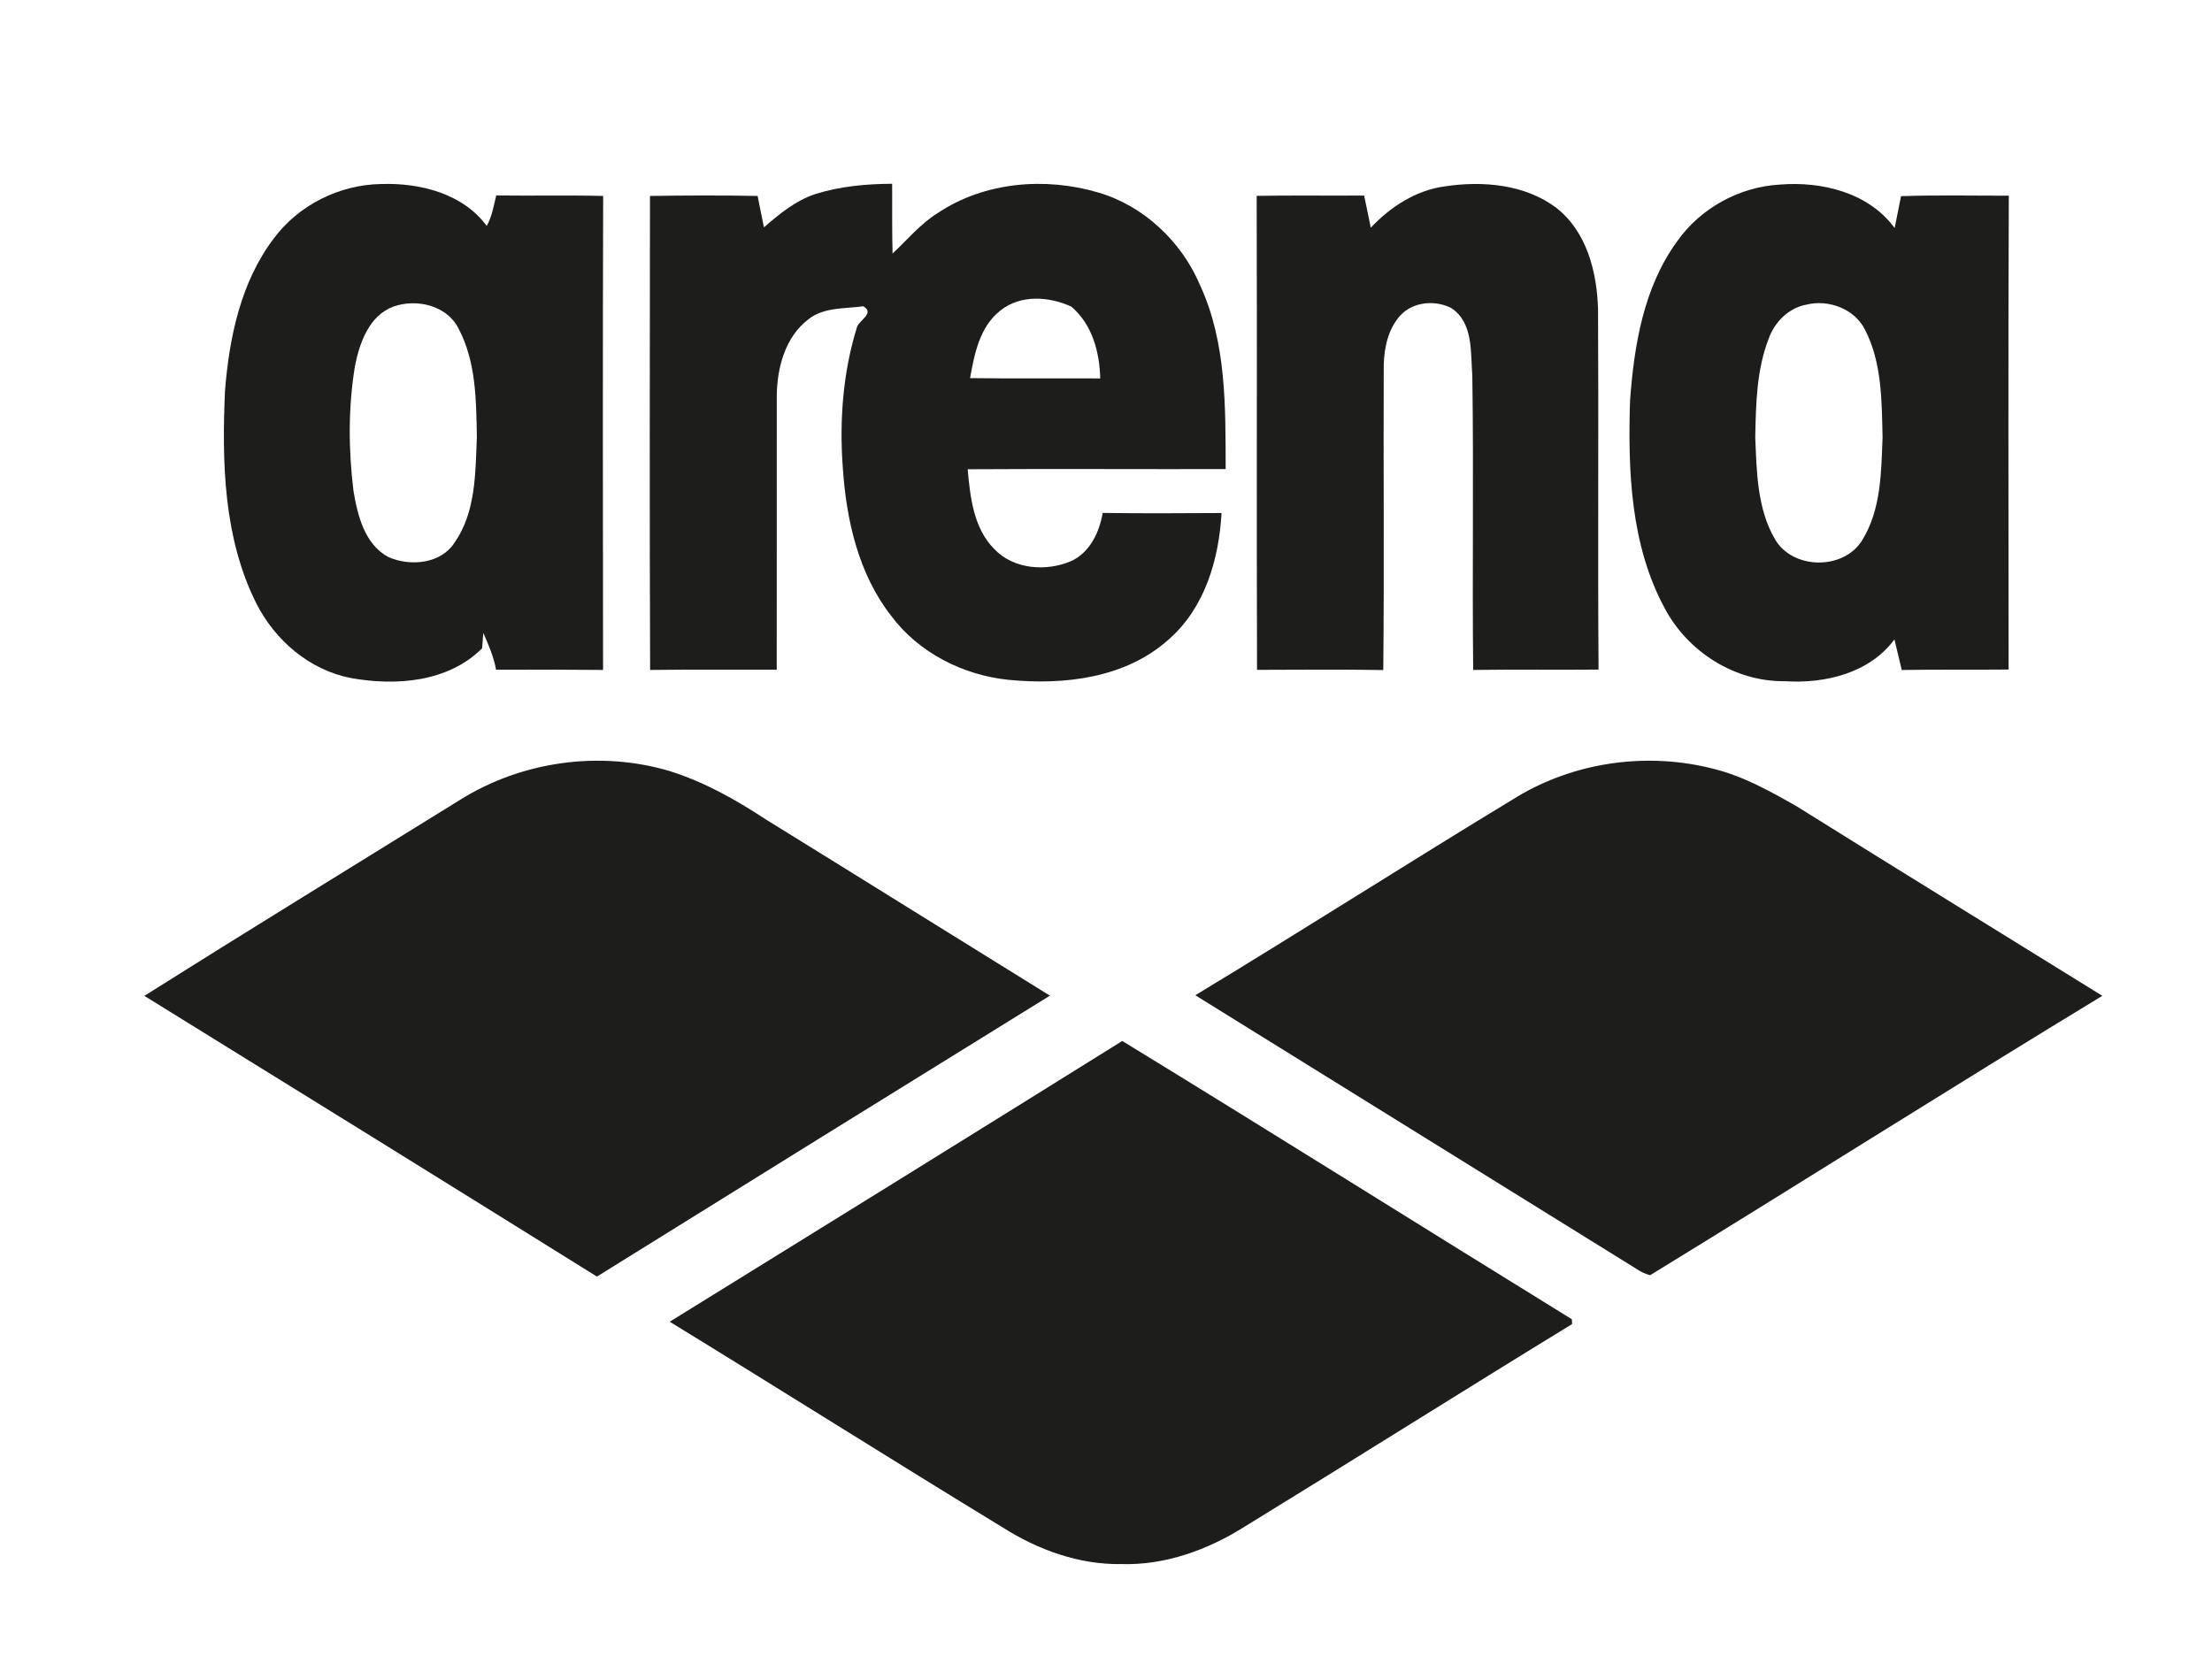
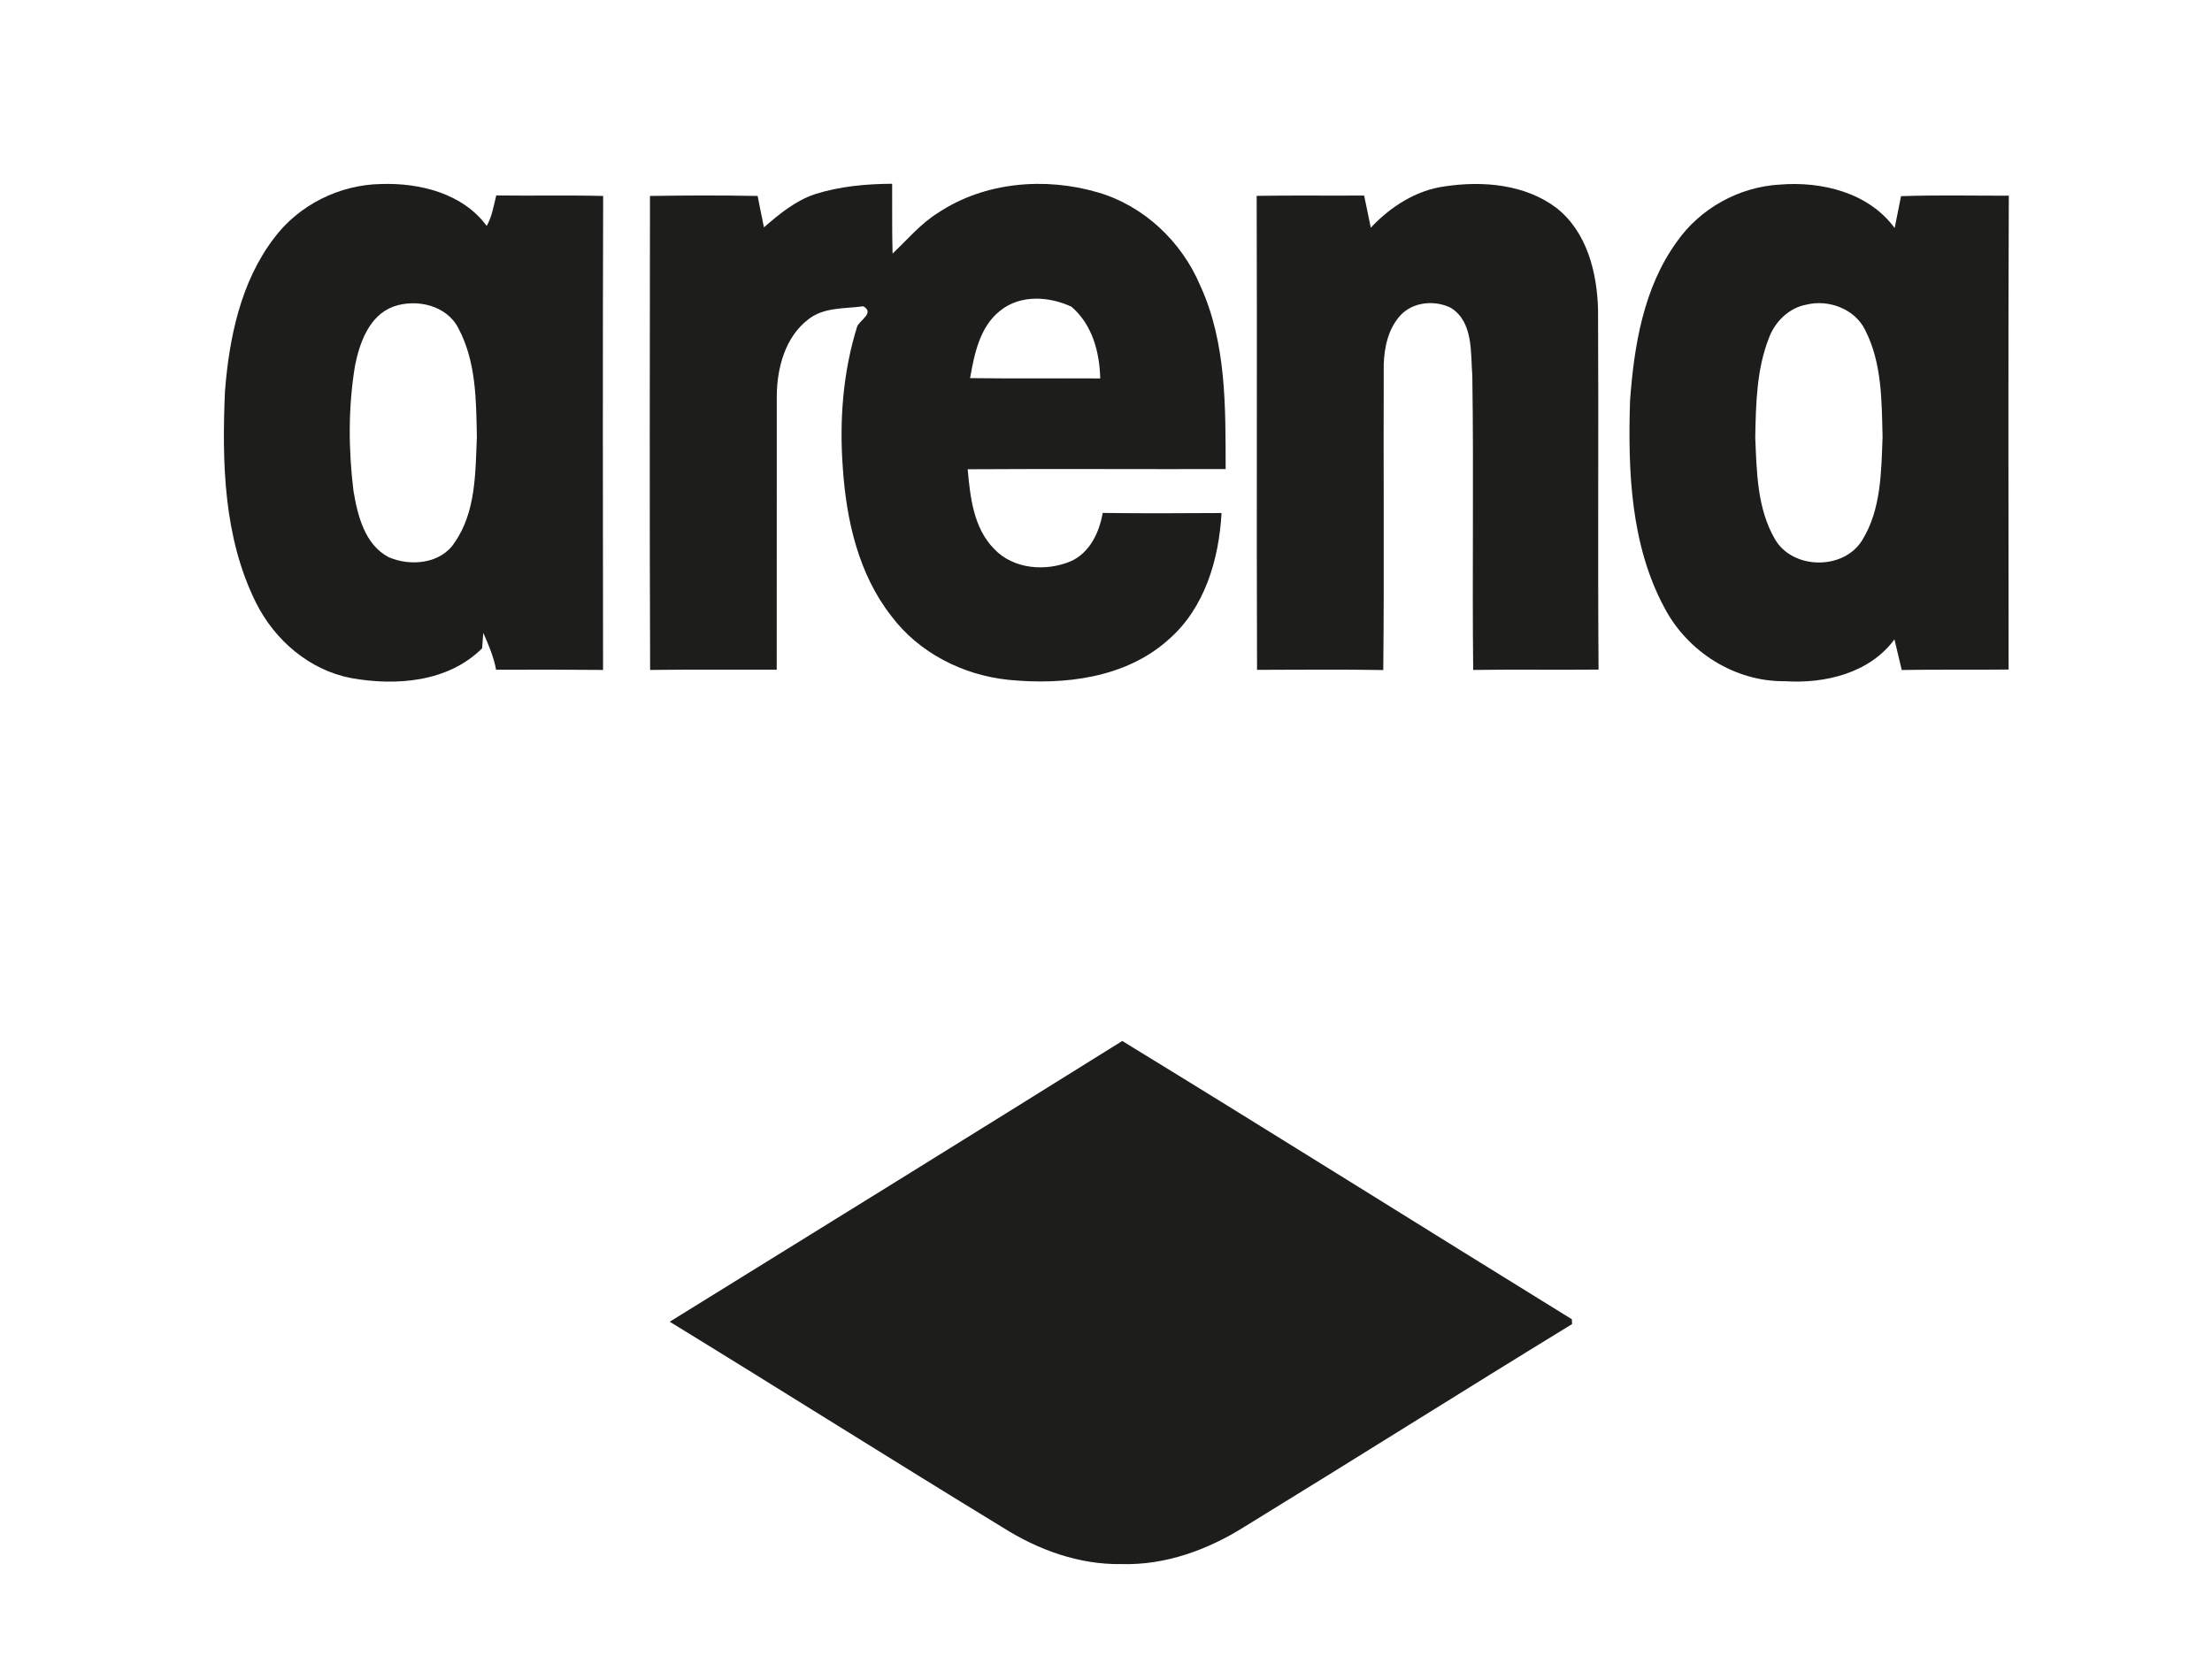
<svg xmlns="http://www.w3.org/2000/svg" width="430pt" height="322pt" viewBox="0 0 430 322" version="1.1">
  <g id="#ffffffff">
</g>
  <g id="#1d1d1bff">
    <path fill="#1d1d1b" opacity="1.00" d=" M 53.26 46.31 C 58.10 39.84 65.99 35.91 74.06 35.78 C 81.56 35.52 89.97 37.59 94.61 43.93 C 95.65 42.11 95.96 40.01 96.47 38.00 C 103.40 38.10 110.33 37.93 117.25 38.10 C 117.16 68.82 117.19 99.54 117.23 130.26 C 110.30 130.20 103.37 130.18 96.44 130.22 C 95.97 127.71 94.98 125.37 93.95 123.06 C 93.88 124.05 93.80 125.05 93.72 126.05 C 87.10 132.65 76.99 133.41 68.25 131.84 C 60.15 130.29 53.42 124.48 49.78 117.22 C 43.46 104.55 43.13 89.96 43.73 76.10 C 44.55 65.67 46.79 54.81 53.26 46.31 M 76.48 59.61 C 71.77 61.35 69.91 66.61 69.01 71.12 C 67.68 79.16 67.72 87.41 68.72 95.49 C 69.53 100.27 70.89 105.86 75.54 108.33 C 79.76 110.18 85.73 109.65 88.39 105.46 C 92.52 99.54 92.41 91.90 92.70 84.98 C 92.57 77.87 92.56 70.31 89.13 63.87 C 86.88 59.36 80.98 58.02 76.48 59.61 Z" />
    <path fill="#1d1d1b" opacity="1.00" d=" M 158.51 37.73 C 163.32 36.21 168.40 35.76 173.43 35.73 C 173.45 40.25 173.39 44.78 173.51 49.30 C 176.41 46.58 178.98 43.46 182.40 41.35 C 191.43 35.36 203.17 34.40 213.43 37.41 C 222.34 40.00 229.68 46.95 233.28 55.44 C 238.44 66.60 238.23 79.18 238.26 91.21 C 221.54 91.24 204.82 91.14 188.11 91.24 C 188.60 96.65 189.24 102.68 193.27 106.74 C 197.03 110.73 203.40 111.17 208.24 109.09 C 211.88 107.40 213.71 103.49 214.36 99.73 C 222.06 99.84 229.76 99.79 237.46 99.75 C 236.96 108.74 234.21 118.19 227.22 124.30 C 218.85 131.87 206.83 133.25 196.03 132.18 C 187.19 131.27 178.60 126.92 173.24 119.74 C 166.87 111.59 164.52 101.11 163.84 90.99 C 163.15 81.77 163.86 72.34 166.63 63.48 C 167.20 62.19 170.06 60.81 167.81 59.55 C 164.19 60.06 160.12 59.68 157.10 62.12 C 152.61 65.57 151.05 71.55 151.00 76.98 C 150.98 94.72 151.02 112.47 150.99 130.21 C 142.78 130.24 134.58 130.15 126.38 130.26 C 126.26 99.54 126.32 68.82 126.35 38.10 C 133.32 37.99 140.30 37.97 147.28 38.10 C 147.67 40.13 148.09 42.17 148.51 44.20 C 151.52 41.60 154.67 38.98 158.51 37.73 M 194.42 60.42 C 190.45 63.55 189.41 68.82 188.58 73.52 C 197.01 73.63 205.45 73.53 213.88 73.58 C 213.75 68.43 212.33 63.10 208.28 59.63 C 203.92 57.61 198.33 57.24 194.42 60.42 Z" />
    <path fill="#1d1d1b" opacity="1.00" d=" M 266.47 44.27 C 270.31 40.20 275.26 36.98 280.90 36.23 C 288.24 35.13 296.48 35.82 302.58 40.44 C 308.48 45.09 310.44 52.91 310.65 60.09 C 310.78 83.45 310.58 106.82 310.75 130.19 C 302.62 130.27 294.50 130.14 286.38 130.26 C 286.17 111.21 286.50 92.14 286.21 73.09 C 285.86 68.59 286.45 62.66 282.07 59.87 C 278.96 58.30 274.70 58.66 272.25 61.30 C 269.86 63.90 269.08 67.54 268.99 70.98 C 268.91 90.74 269.10 110.51 268.90 130.28 C 260.72 130.14 252.54 130.22 244.36 130.24 C 244.25 99.52 244.39 68.80 244.29 38.08 C 251.25 37.97 258.22 38.07 265.18 38.02 C 265.61 40.11 266.06 42.18 266.47 44.27 Z" />
    <path fill="#1d1d1b" opacity="1.00" d=" M 325.95 47.03 C 330.48 40.52 338.07 36.33 345.99 35.89 C 354.12 35.22 363.26 37.44 368.31 44.34 C 368.72 42.27 369.14 40.21 369.55 38.14 C 376.53 37.90 383.51 38.06 390.50 38.05 C 390.37 68.76 390.44 99.47 390.46 130.18 C 383.54 130.25 376.61 130.15 369.69 130.27 C 369.22 128.28 368.75 126.30 368.27 124.32 C 363.42 130.90 354.75 132.96 346.97 132.45 C 337.25 132.57 328.07 126.74 323.58 118.21 C 316.97 105.95 316.45 91.55 316.87 77.94 C 317.65 67.20 319.49 55.95 325.95 47.03 M 351.17 59.23 C 347.76 59.85 345.02 62.55 343.86 65.75 C 341.46 71.85 341.34 78.54 341.21 85.01 C 341.49 91.70 341.57 98.86 345.03 104.82 C 348.48 110.81 358.45 110.90 362.02 105.00 C 365.69 99.06 365.70 91.76 365.96 85.01 C 365.79 78.00 365.86 70.56 362.57 64.16 C 360.58 60.08 355.48 58.16 351.17 59.23 Z" />
-     <path fill="#1d1d1b" opacity="1.00" d=" M 89.40 155.54 C 101.39 148.01 116.56 145.89 130.14 149.91 C 136.79 151.99 142.92 155.41 148.72 159.23 C 167.20 170.65 185.63 182.16 204.10 193.59 C 174.72 211.76 145.36 229.96 116.04 248.21 C 86.75 229.96 57.42 211.77 28.06 193.63 C 48.42 180.80 68.94 168.22 89.40 155.54 Z" />
-     <path fill="#1d1d1b" opacity="1.00" d=" M 294.92 154.92 C 306.30 148.08 320.40 146.17 333.23 149.52 C 338.96 150.95 344.15 153.87 349.25 156.77 C 369.02 169.12 388.86 181.35 408.68 193.62 C 379.24 211.50 350.14 229.95 320.78 247.94 C 319.86 247.71 319.02 247.32 318.24 246.79 C 289.62 229.02 261.00 211.26 232.36 193.51 C 253.32 180.83 273.97 167.62 294.92 154.92 Z" />
    <path fill="#1d1d1b" opacity="1.00" d=" M 130.19 256.99 C 159.54 238.84 188.88 220.67 218.16 202.40 C 247.39 220.28 276.40 238.52 305.56 256.51 C 305.57 256.74 305.59 257.22 305.60 257.45 C 284.31 270.48 263.19 283.81 241.91 296.86 C 234.77 301.35 226.51 304.37 217.98 304.11 C 209.78 304.25 201.83 301.36 194.97 297.02 C 173.30 283.81 151.83 270.25 130.19 256.99 Z" />
  </g>
</svg>